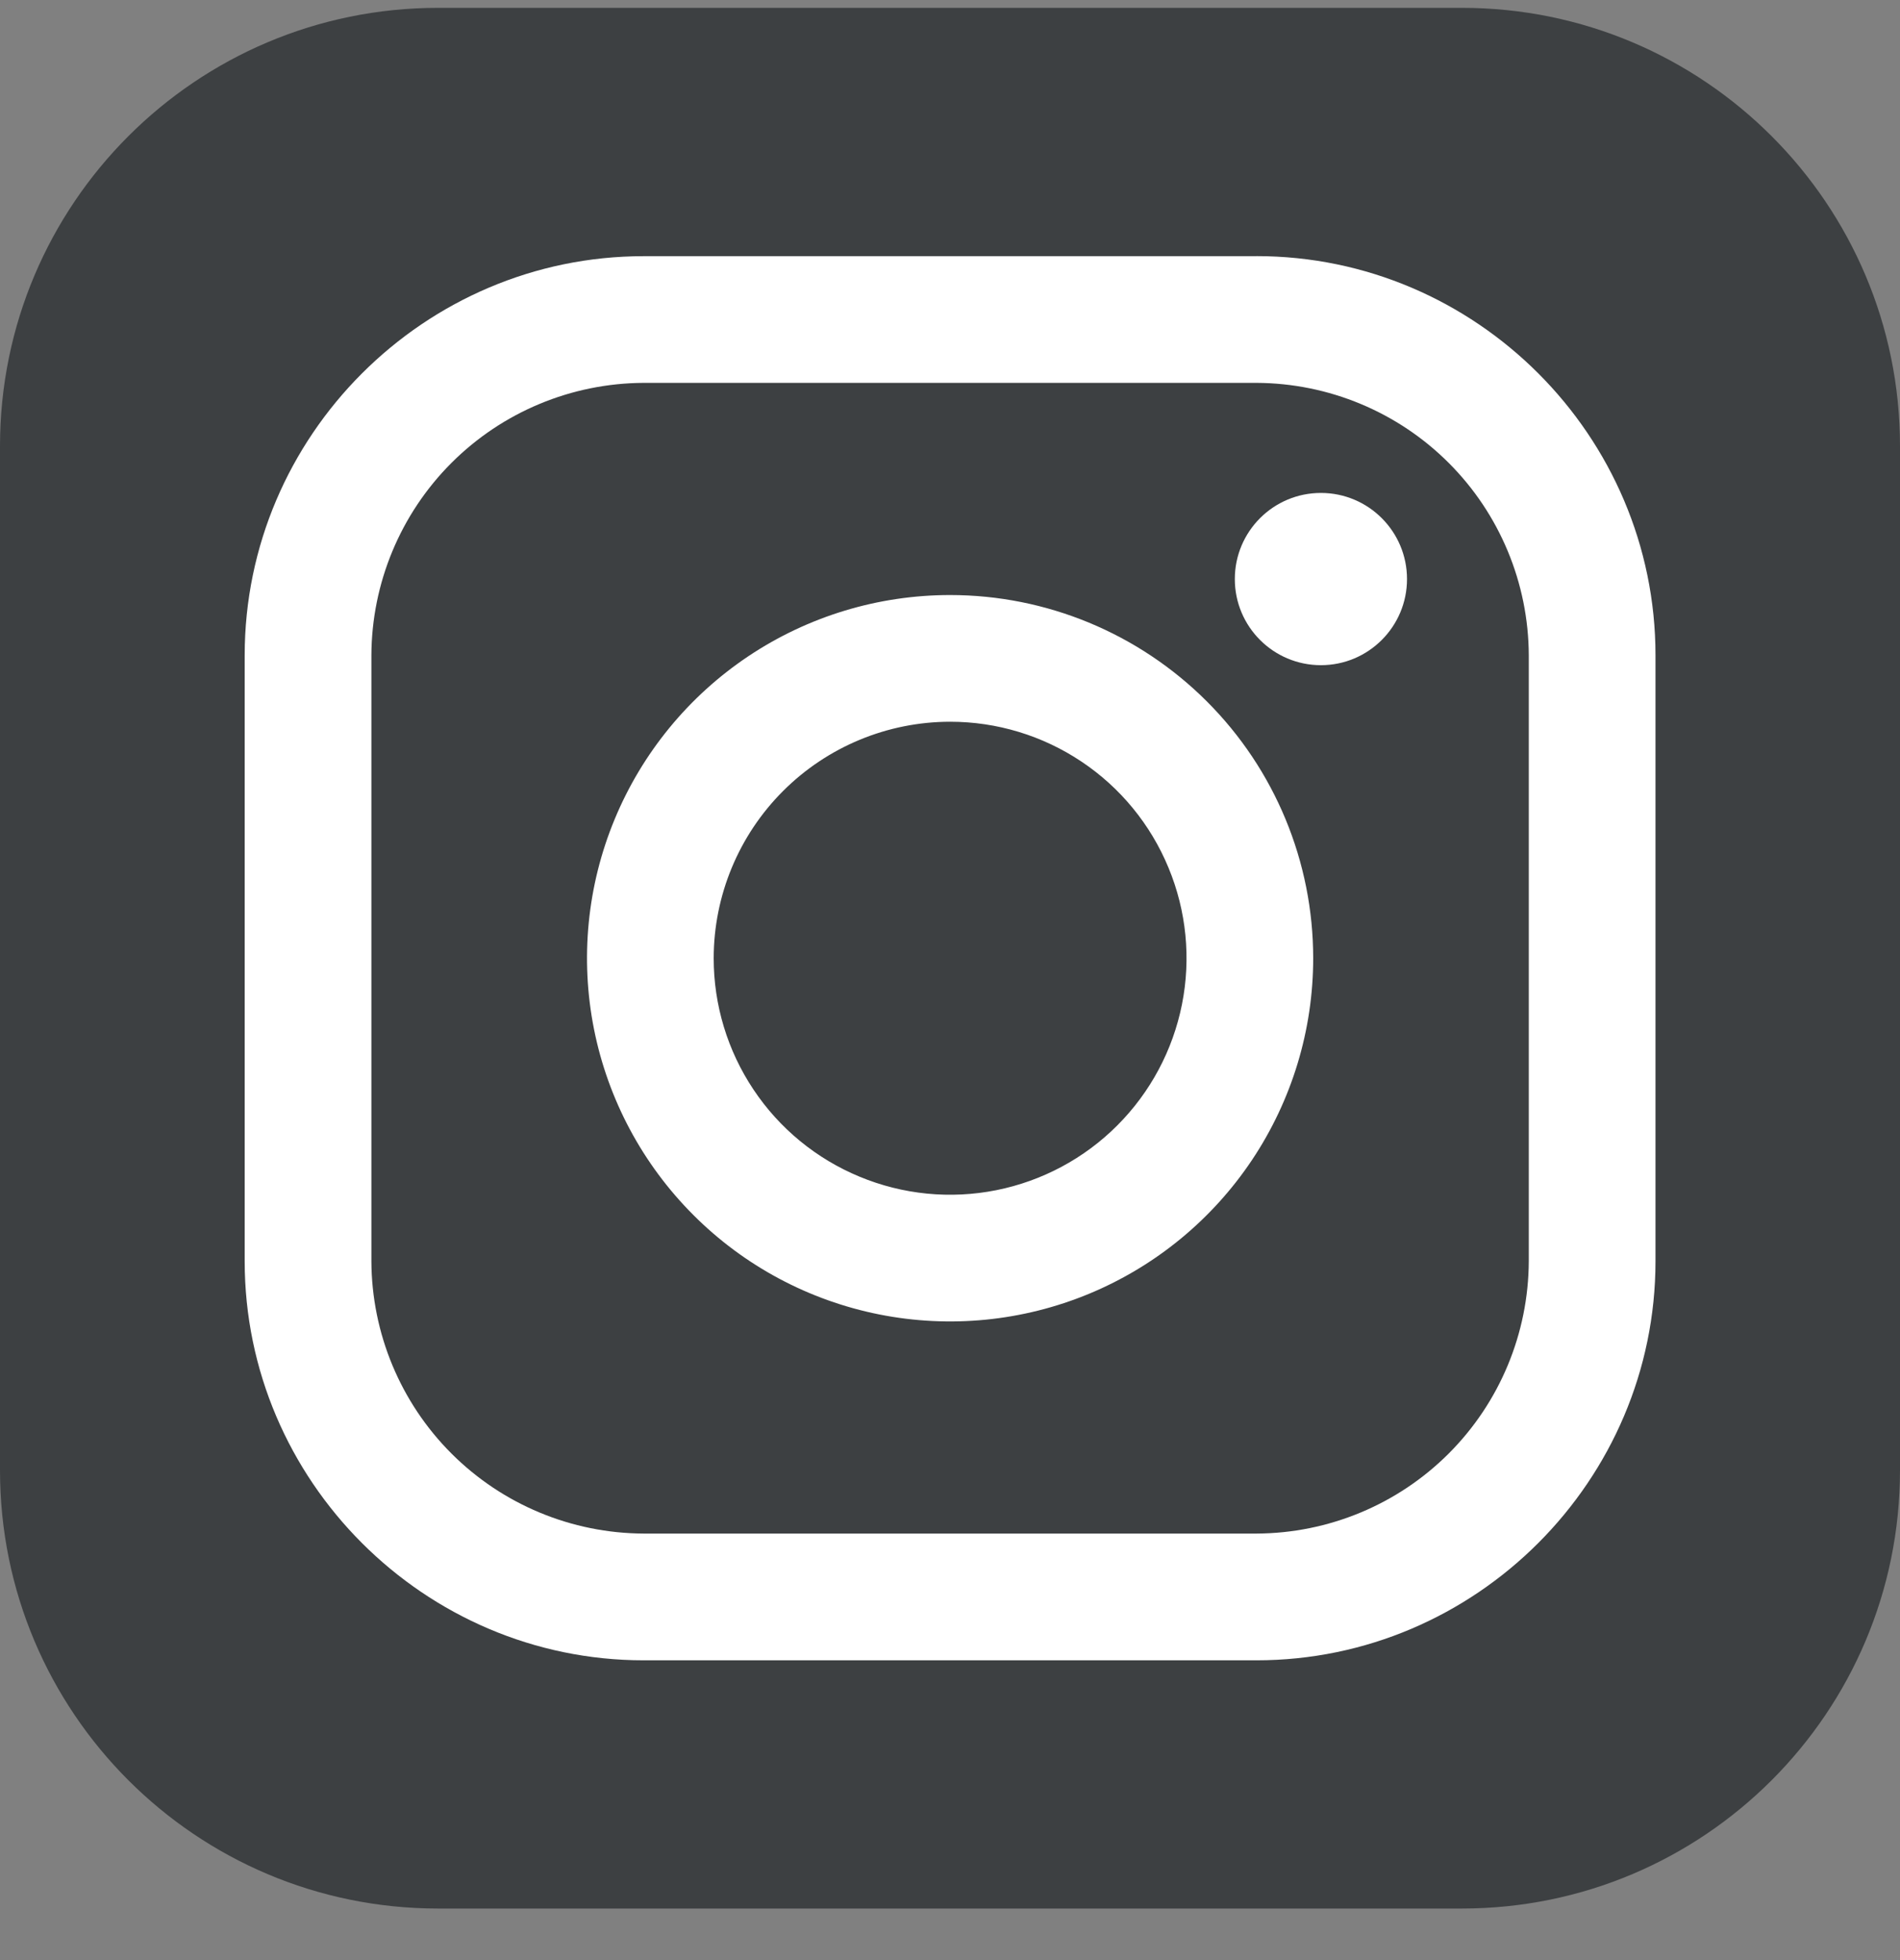
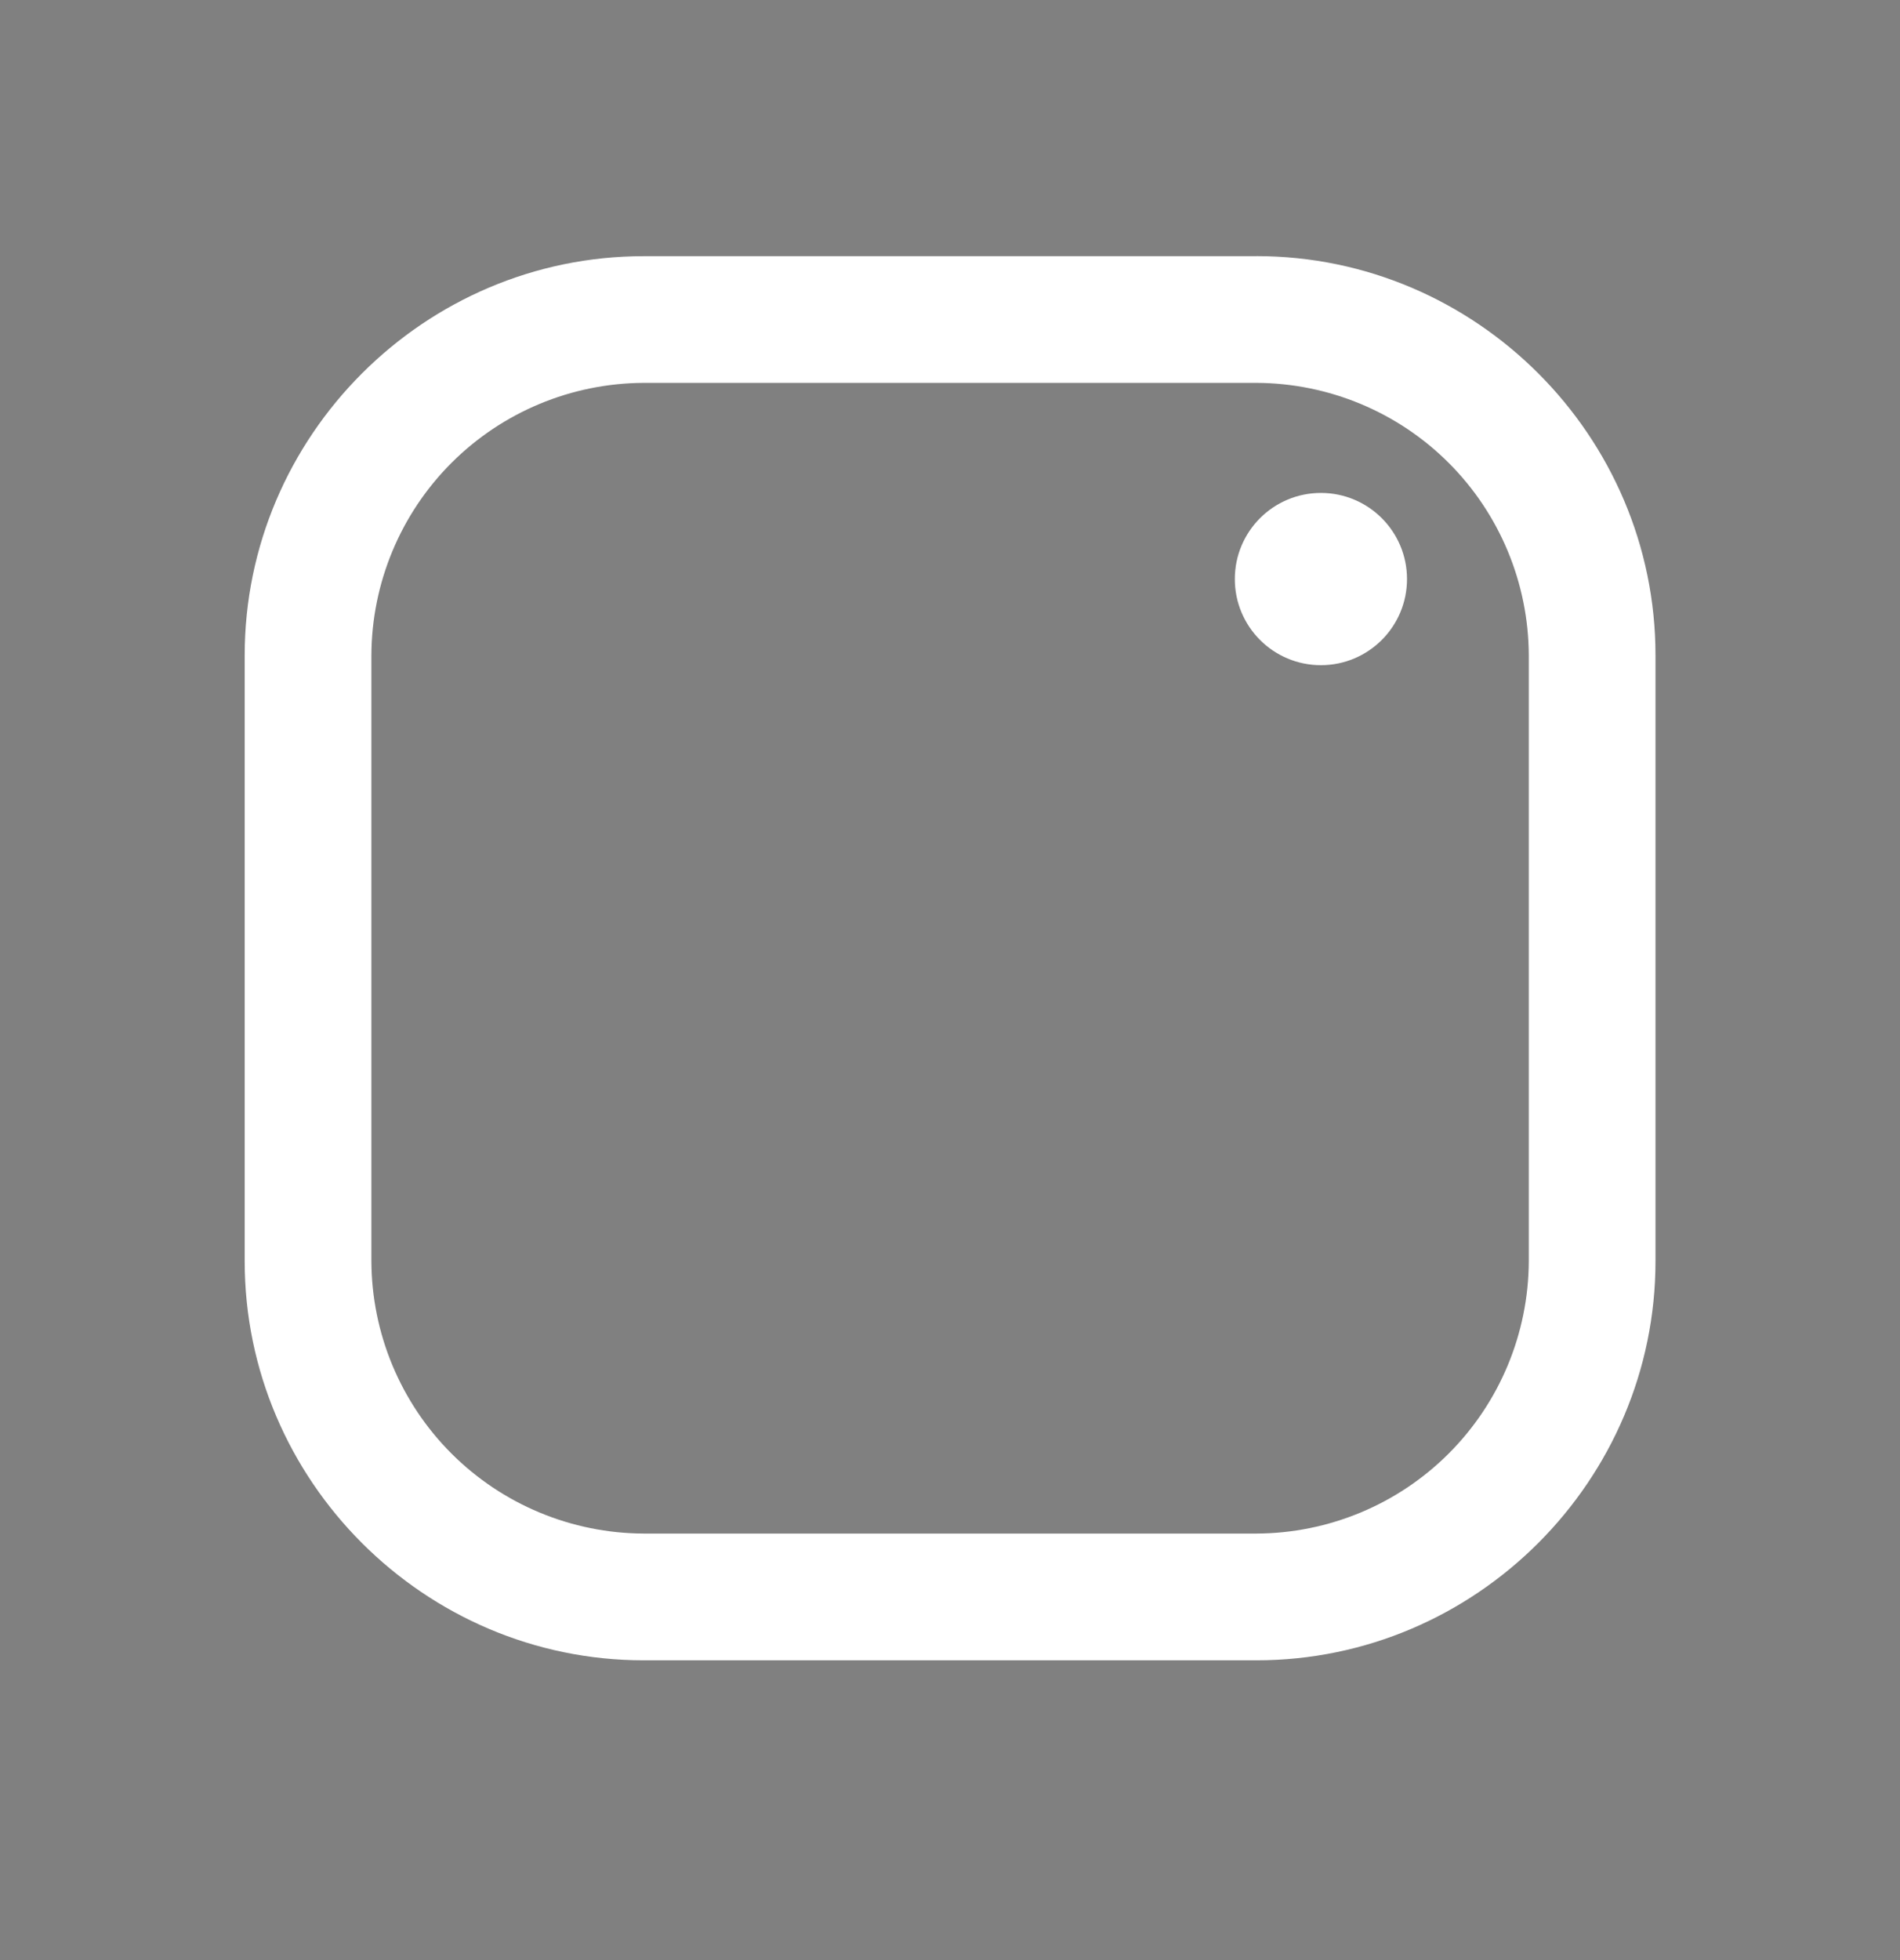
<svg xmlns="http://www.w3.org/2000/svg" width="32" height="33" viewBox="0 0 32 33" fill="none">
  <rect x="0" y="0" width="32" height="33" fill="#808080" stroke="none" />
  <g clip-path="url(#clip0_3625_31099)">
-     <path d="M24.622 0.132H7.378C3.303 0.132 0 3.436 0 7.511V24.754C0 28.829 3.303 32.132 7.378 32.132H24.622C28.697 32.132 32 28.829 32 24.754V7.511C32 3.436 28.697 0.132 24.622 0.132Z" fill="#111719" fill-opacity="0.6" />
    <path d="M21.162 6.446C22.377 6.451 23.541 6.935 24.4 7.794C25.259 8.653 25.743 9.817 25.748 11.032V21.233C25.743 22.448 25.259 23.612 24.4 24.471C23.541 25.33 22.377 25.814 21.162 25.819H10.841C9.626 25.814 8.462 25.33 7.603 24.471C6.744 23.612 6.26 22.448 6.255 21.233V11.032C6.26 9.817 6.744 8.653 7.603 7.794C8.462 6.935 9.626 6.451 10.841 6.446H21.162ZM21.162 4.313H10.841C7.145 4.313 4.121 7.34 4.121 11.033V21.233C4.121 24.929 7.149 27.953 10.841 27.953H21.162C24.858 27.953 27.882 24.926 27.882 21.233V11.032C27.882 7.336 24.858 4.312 21.162 4.312V4.313Z" fill="white" />
-     <path d="M16.002 12.151C16.789 12.151 17.559 12.384 18.214 12.822C18.869 13.259 19.379 13.881 19.68 14.609C19.982 15.336 20.061 16.137 19.907 16.909C19.753 17.682 19.374 18.391 18.817 18.948C18.261 19.505 17.551 19.884 16.779 20.038C16.006 20.192 15.206 20.113 14.478 19.811C13.75 19.51 13.128 19 12.691 18.345C12.253 17.69 12.02 16.92 12.02 16.133C12.021 15.077 12.441 14.065 13.188 13.318C13.934 12.572 14.946 12.152 16.002 12.151ZM16.002 10.018C14.792 10.018 13.61 10.376 12.604 11.048C11.599 11.72 10.815 12.675 10.352 13.793C9.889 14.91 9.768 16.139 10.004 17.326C10.24 18.512 10.823 19.601 11.678 20.456C12.533 21.312 13.623 21.894 14.809 22.13C15.995 22.366 17.224 22.245 18.342 21.782C19.459 21.319 20.414 20.535 21.086 19.53C21.758 18.524 22.117 17.342 22.117 16.133C22.117 14.511 21.473 12.955 20.326 11.809C19.179 10.662 17.623 10.018 16.002 10.018Z" fill="white" />
    <path d="M22.247 11.199C23.047 11.199 23.697 10.55 23.697 9.749C23.697 8.948 23.047 8.299 22.247 8.299C21.446 8.299 20.797 8.948 20.797 9.749C20.797 10.55 21.446 11.199 22.247 11.199Z" fill="white" />
  </g>
  <defs>
    <clipPath id="clip0_3625_31099">
      <rect width="32" height="32" fill="white" transform="translate(0 0.132)" />
    </clipPath>
  </defs>
</svg>